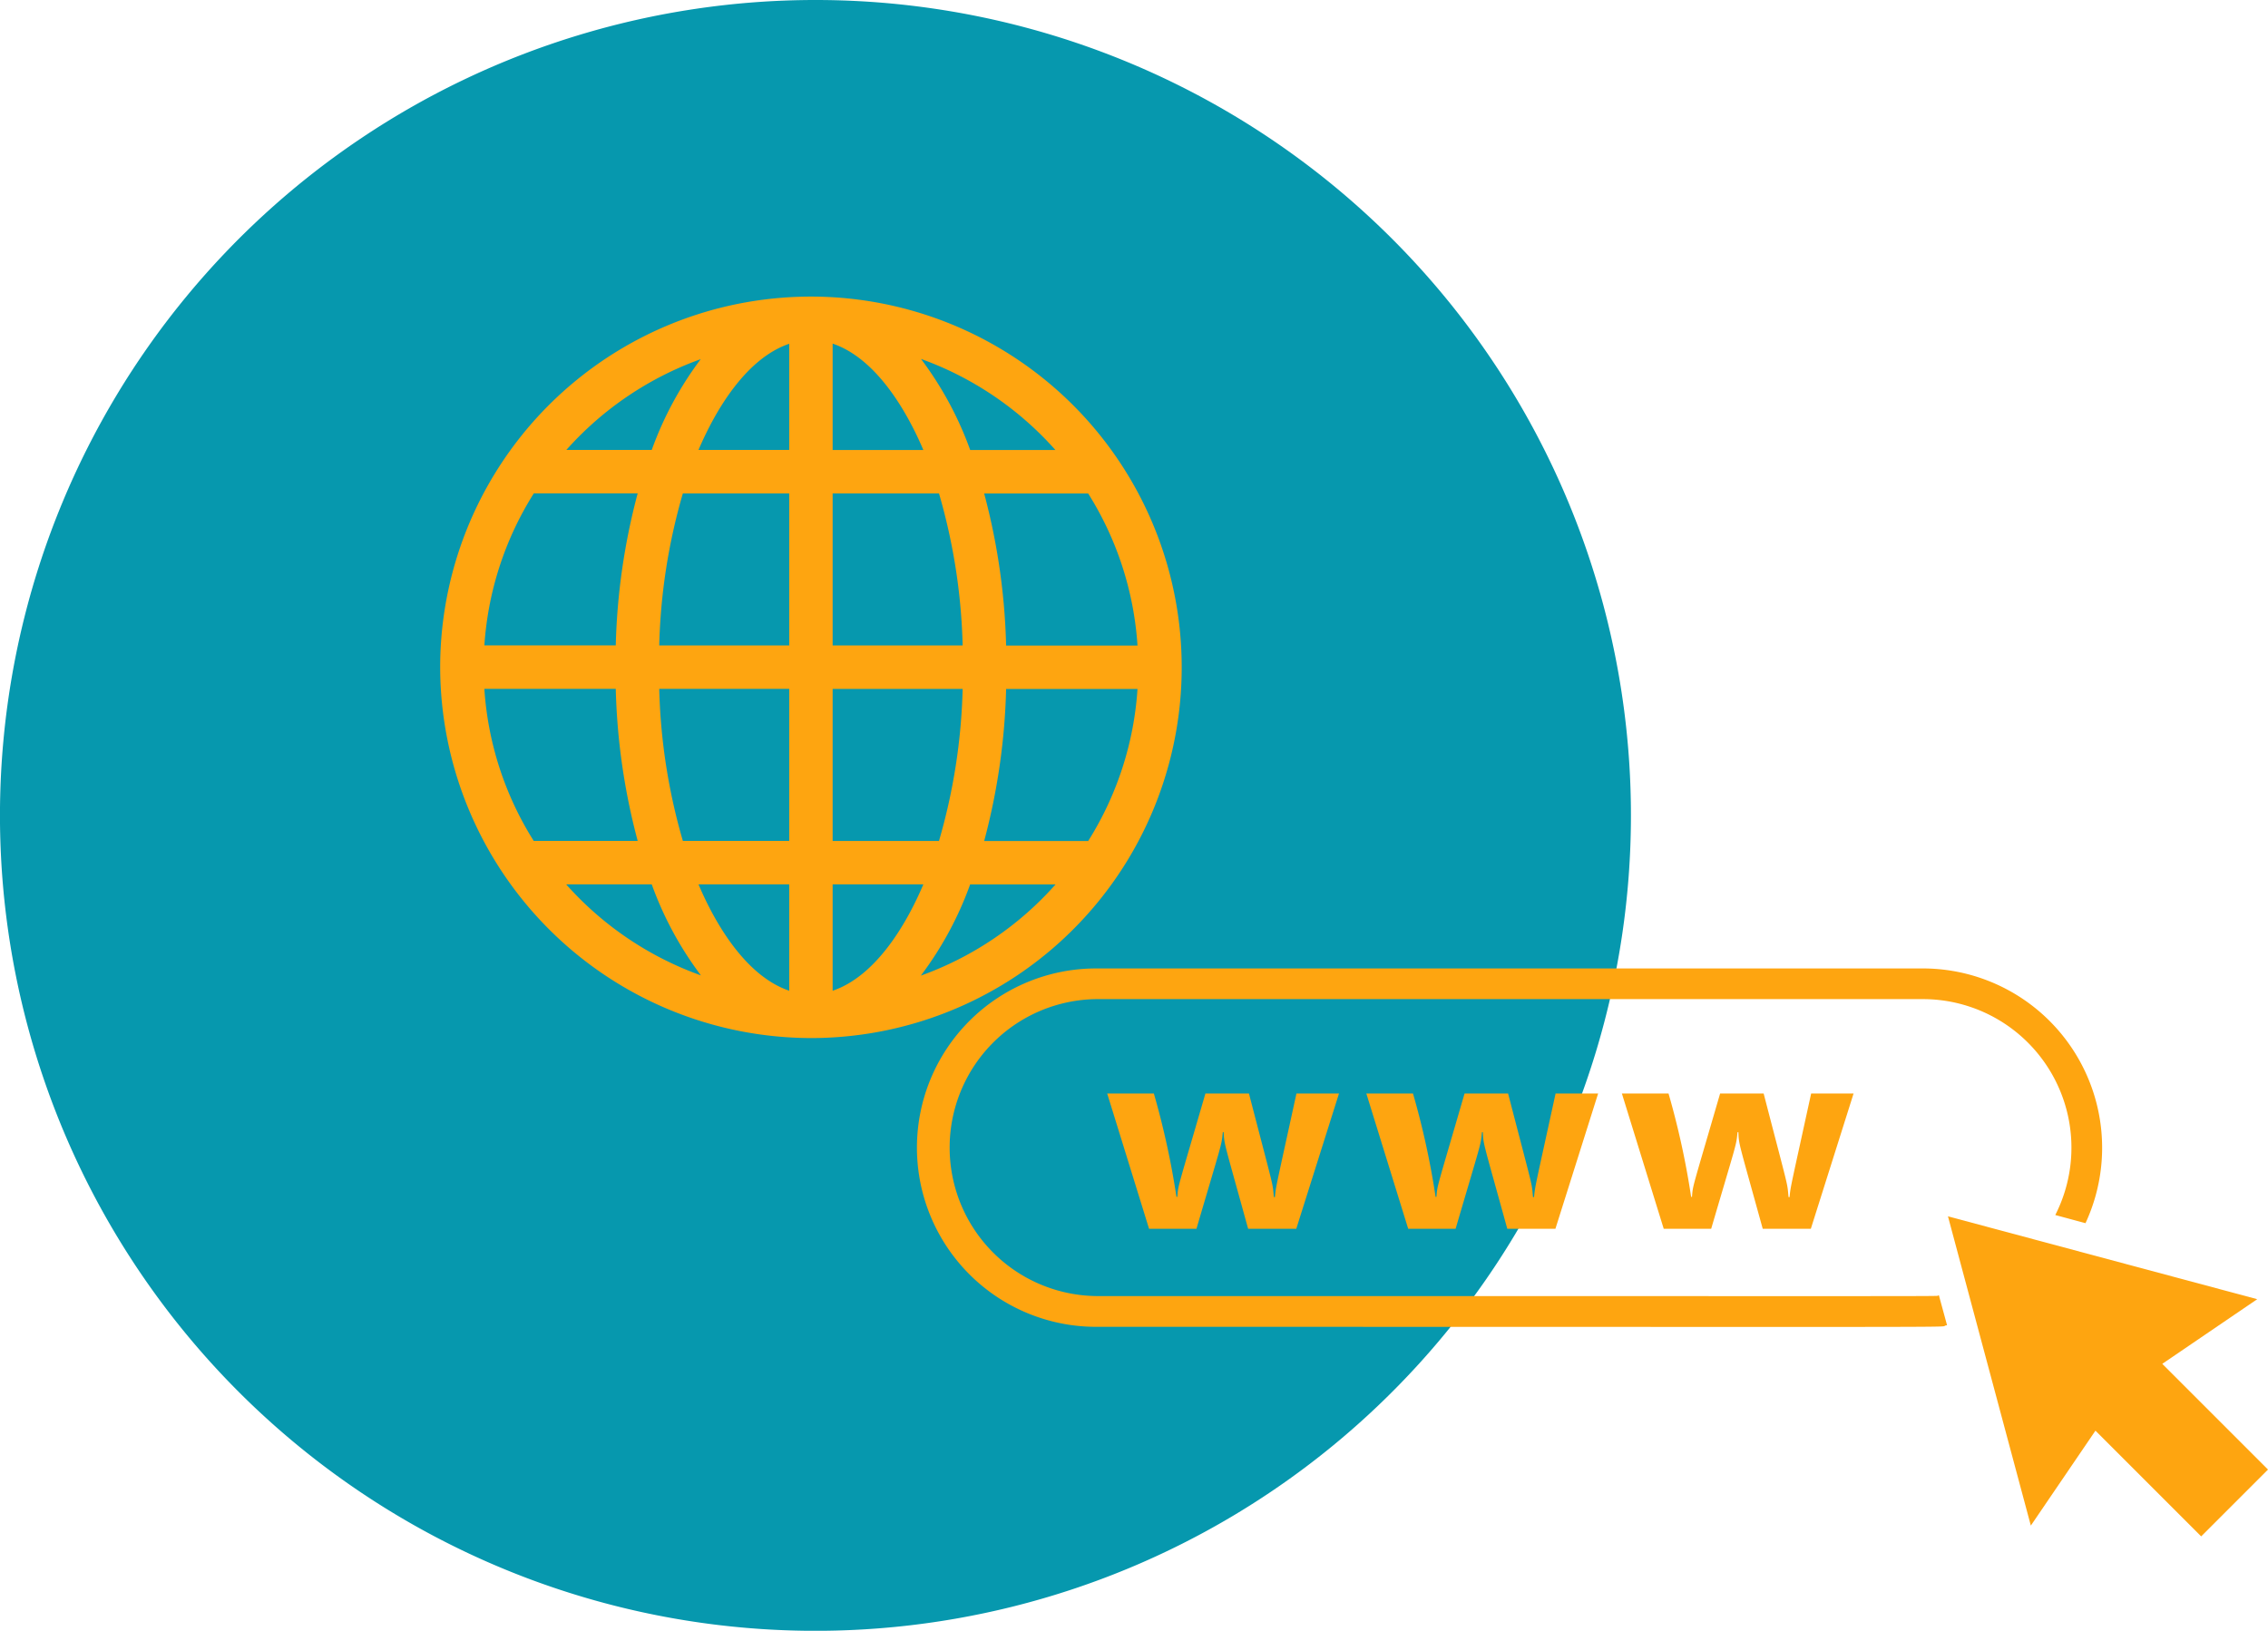
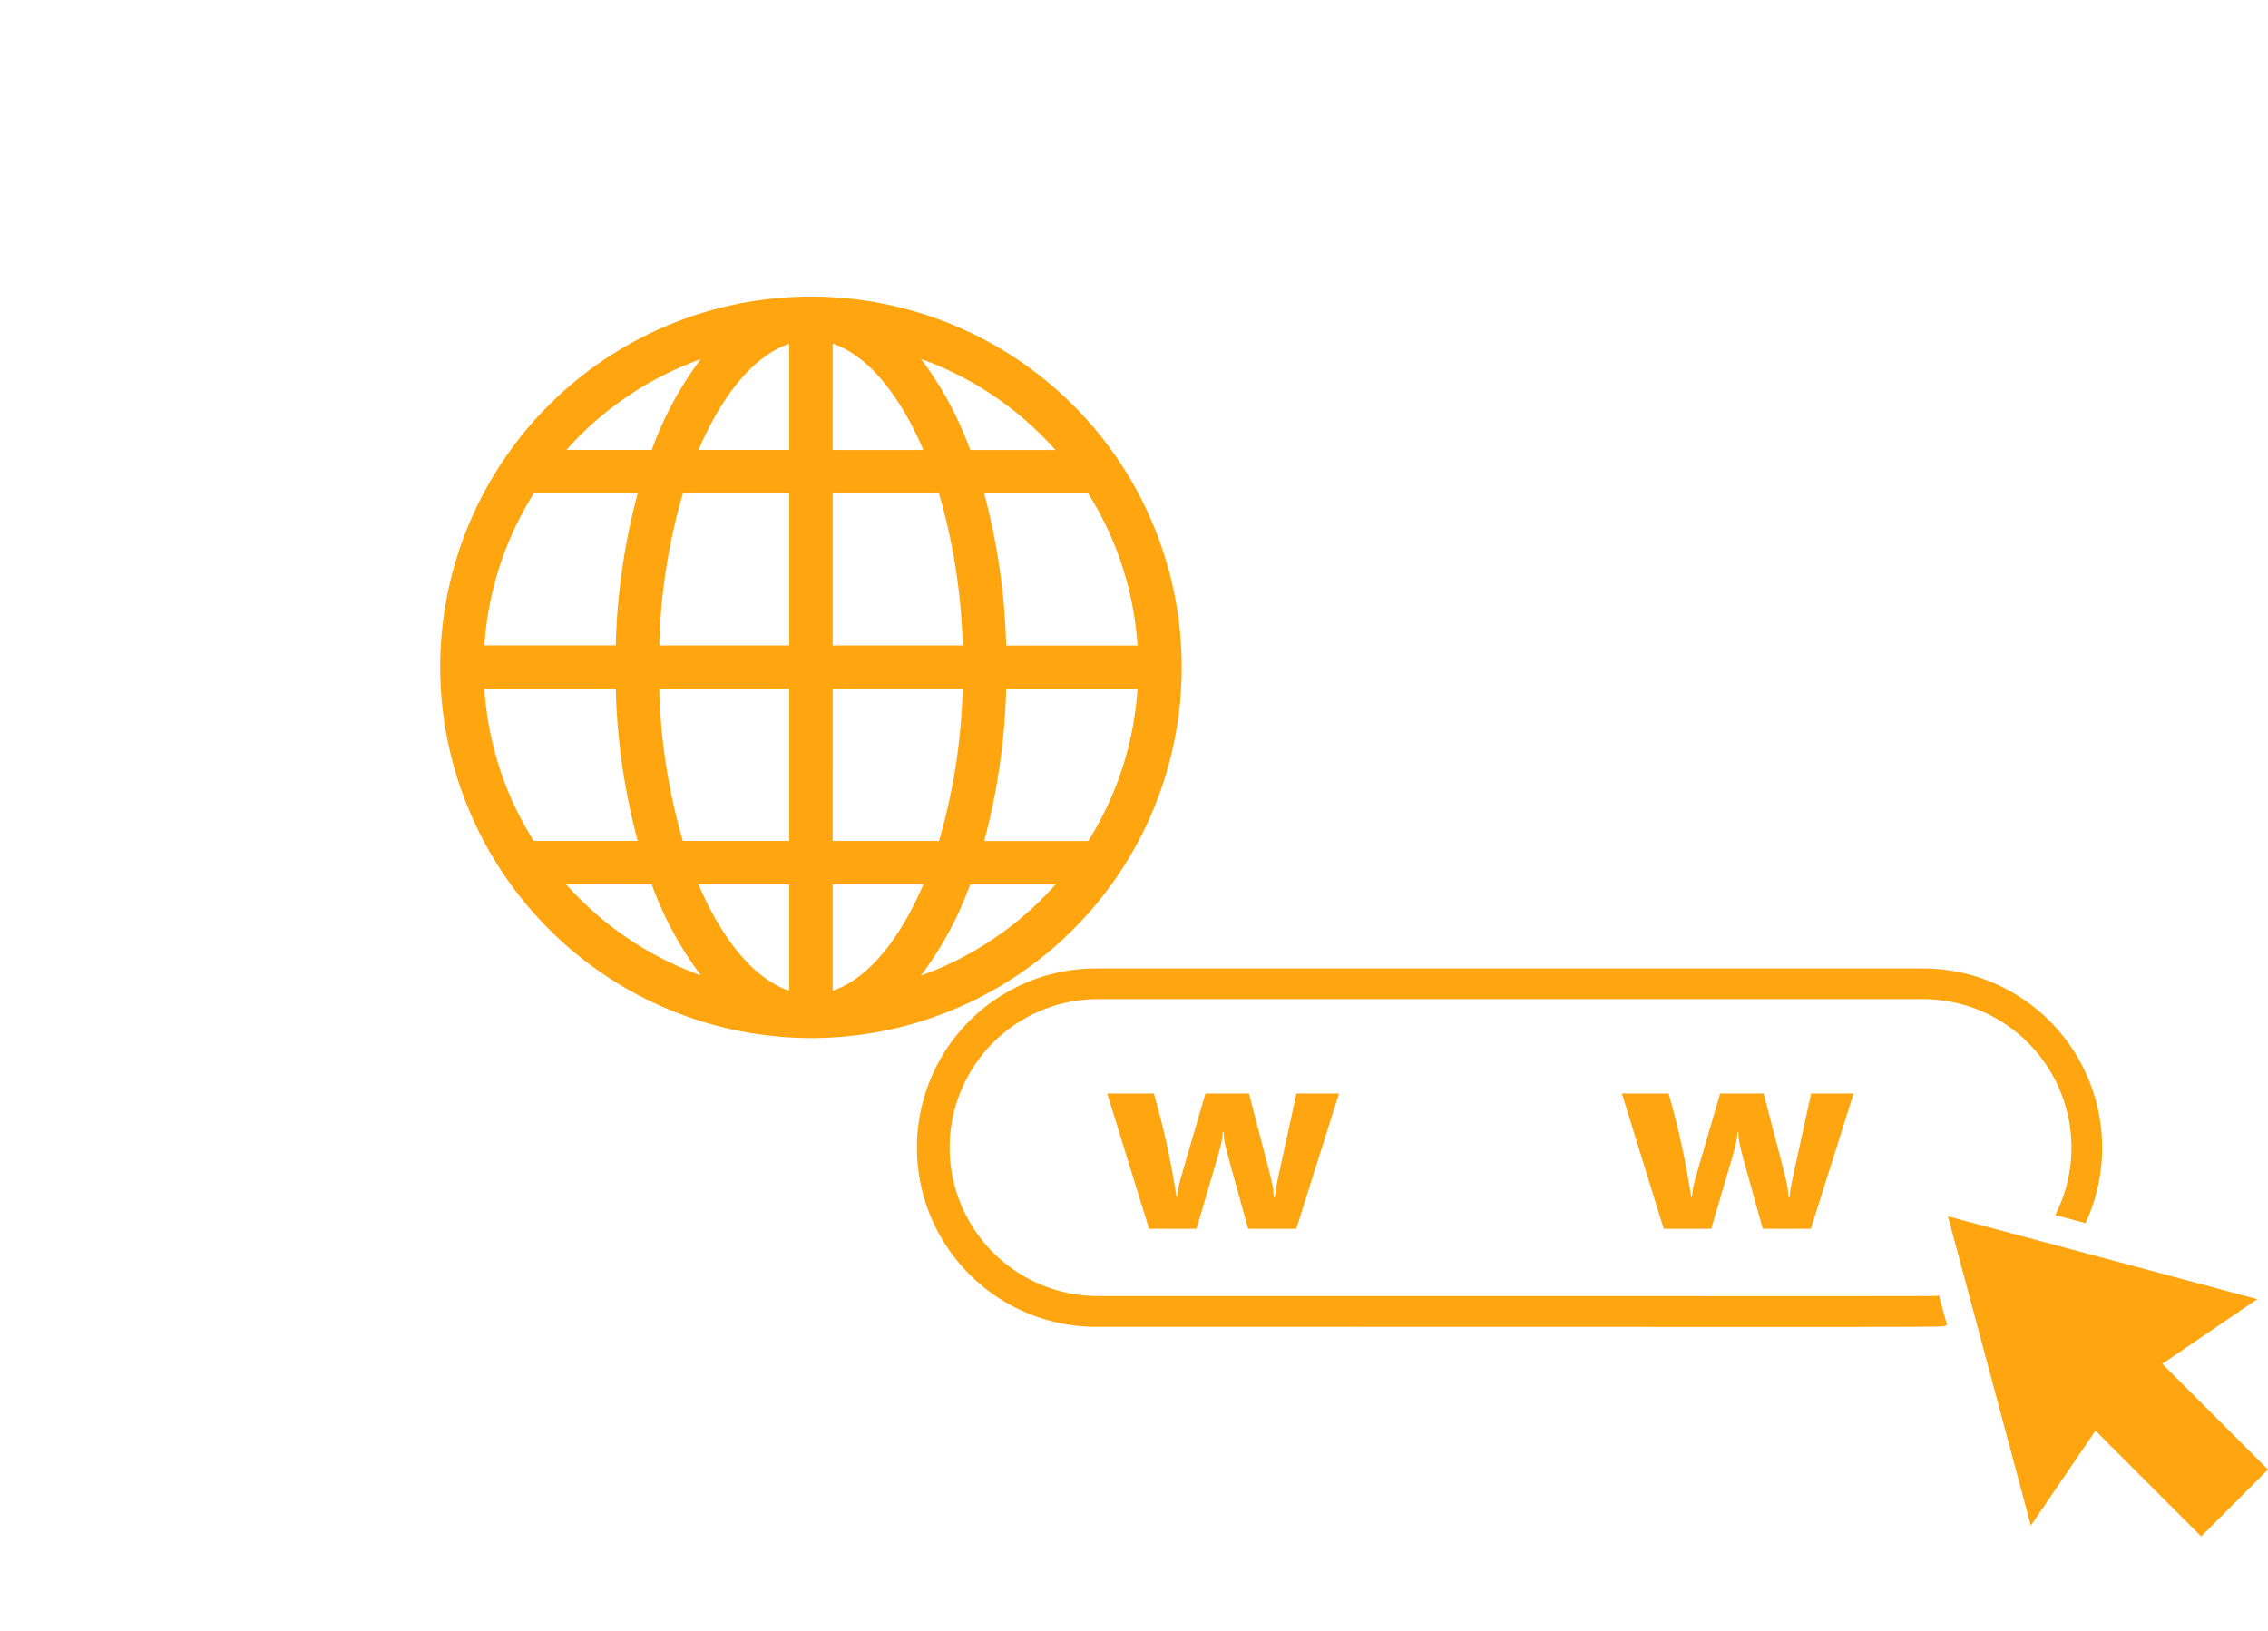
<svg xmlns="http://www.w3.org/2000/svg" width="83.388" height="59.964" viewBox="0 0 83.388 59.964">
  <defs>
    <style>.a{fill:#0698ae;}.b{fill:#fea510;}</style>
  </defs>
-   <path class="a" d="M93.794,143.969a29.983,29.983,0,1,1-29.982-29.983A29.981,29.981,0,0,1,93.794,143.969Z" transform="translate(-33.829 -113.986)" />
  <path class="b" d="M63.645,152.156a13.632,13.632,0,1,0-13.632-13.631A13.661,13.661,0,0,0,63.645,152.156Zm4.044-2.3a12.73,12.73,0,0,0,1.809-3.348h3.14A12.08,12.08,0,0,1,67.689,149.859Zm6.149-4.945H70.014a23.9,23.9,0,0,0,.807-5.591h4.831a11.958,11.958,0,0,1-1.814,5.591Zm0-12.779a11.962,11.962,0,0,1,1.814,5.591H70.821a23.9,23.9,0,0,0-.807-5.591Zm-1.2-1.6H69.5a12.761,12.761,0,0,0-1.809-3.348A12.08,12.08,0,0,1,72.638,130.538Zm-8.195-3.911c1.568.532,2.692,2.4,3.335,3.911H64.443Zm0,5.508h3.91a21.889,21.889,0,0,1,.87,5.591h-4.78Zm0,7.188h4.78a21.889,21.889,0,0,1-.87,5.591h-3.91Zm0,7.188h3.335c-.644,1.518-1.768,3.38-3.335,3.911Zm-9.791,0h3.14a12.7,12.7,0,0,0,1.809,3.347A12.074,12.074,0,0,1,54.652,146.512Zm8.194,3.91c-1.566-.531-2.691-2.393-3.335-3.91h3.335Zm0-5.508h-3.91a21.89,21.89,0,0,1-.869-5.591h4.779Zm0-7.188H58.067a21.89,21.89,0,0,1,.869-5.591h3.91Zm0-11.1v3.911H59.511C60.155,129.02,61.28,127.158,62.846,126.627Zm-3.245.563a12.688,12.688,0,0,0-1.809,3.348h-3.14A12.067,12.067,0,0,1,59.6,127.19Zm-6.149,4.944h3.823a23.915,23.915,0,0,0-.806,5.592H51.638A11.958,11.958,0,0,1,53.452,132.134Zm-1.814,7.189h4.831a23.9,23.9,0,0,0,.806,5.591H53.452A11.947,11.947,0,0,1,51.638,139.323Z" transform="translate(-33.829 -113.986)" />
  <path class="b" d="M83.06,154.194l-1.571,4.976H79.72c-.881-3.194-.88-3.091-.9-3.552h-.032c-.05.511-.014.3-.969,3.552H76.077l-1.54-4.976h1.716a29.883,29.883,0,0,1,.831,3.8h.032c.034-.444-.014-.2,1.033-3.8h1.6c.952,3.672.86,3.223.917,3.81h.037c.038-.407.035-.332.793-3.81Z" transform="translate(-33.829 -113.986)" />
-   <path class="b" d="M92.588,154.194l-1.571,4.976H89.248c-.881-3.194-.881-3.091-.9-3.552h-.032c-.05.511-.014.3-.969,3.552H85.605l-1.54-4.976H85.78a29.316,29.316,0,0,1,.831,3.8h.032c.035-.444-.013-.2,1.034-3.8h1.6c.952,3.672.86,3.223.916,3.81h.038c.038-.407.034-.332.793-3.81Z" transform="translate(-33.829 -113.986)" />
  <path class="b" d="M101.98,154.194l-1.572,4.976H98.64c-.881-3.194-.881-3.091-.895-3.552h-.032c-.05.511-.014.3-.969,3.552H95l-1.539-4.976h1.715a29.592,29.592,0,0,1,.831,3.8h.032c.035-.444-.013-.2,1.034-3.8h1.6c.952,3.672.859,3.223.916,3.81h.037c.039-.407.035-.332.794-3.81Z" transform="translate(-33.829 -113.986)" />
  <path class="b" d="M74.131,161.643a5.46,5.46,0,0,1,0-10.919h30.4a5.462,5.462,0,0,1,4.865,7.939l1.111.3a6.594,6.594,0,0,0-5.976-9.367h-30.4a6.589,6.589,0,1,0,0,13.178c35.091,0,30.648.027,31.286-.058l-.3-1.1C104.684,161.658,108.909,161.643,74.131,161.643Z" transform="translate(-33.829 -113.986)" />
  <path class="b" d="M113.33,164.135l3.491-2.377-11.371-3.047,3.047,11.372,2.376-3.491,3.887,3.887,2.457-2.457Z" transform="translate(-33.829 -113.986)" />
</svg>